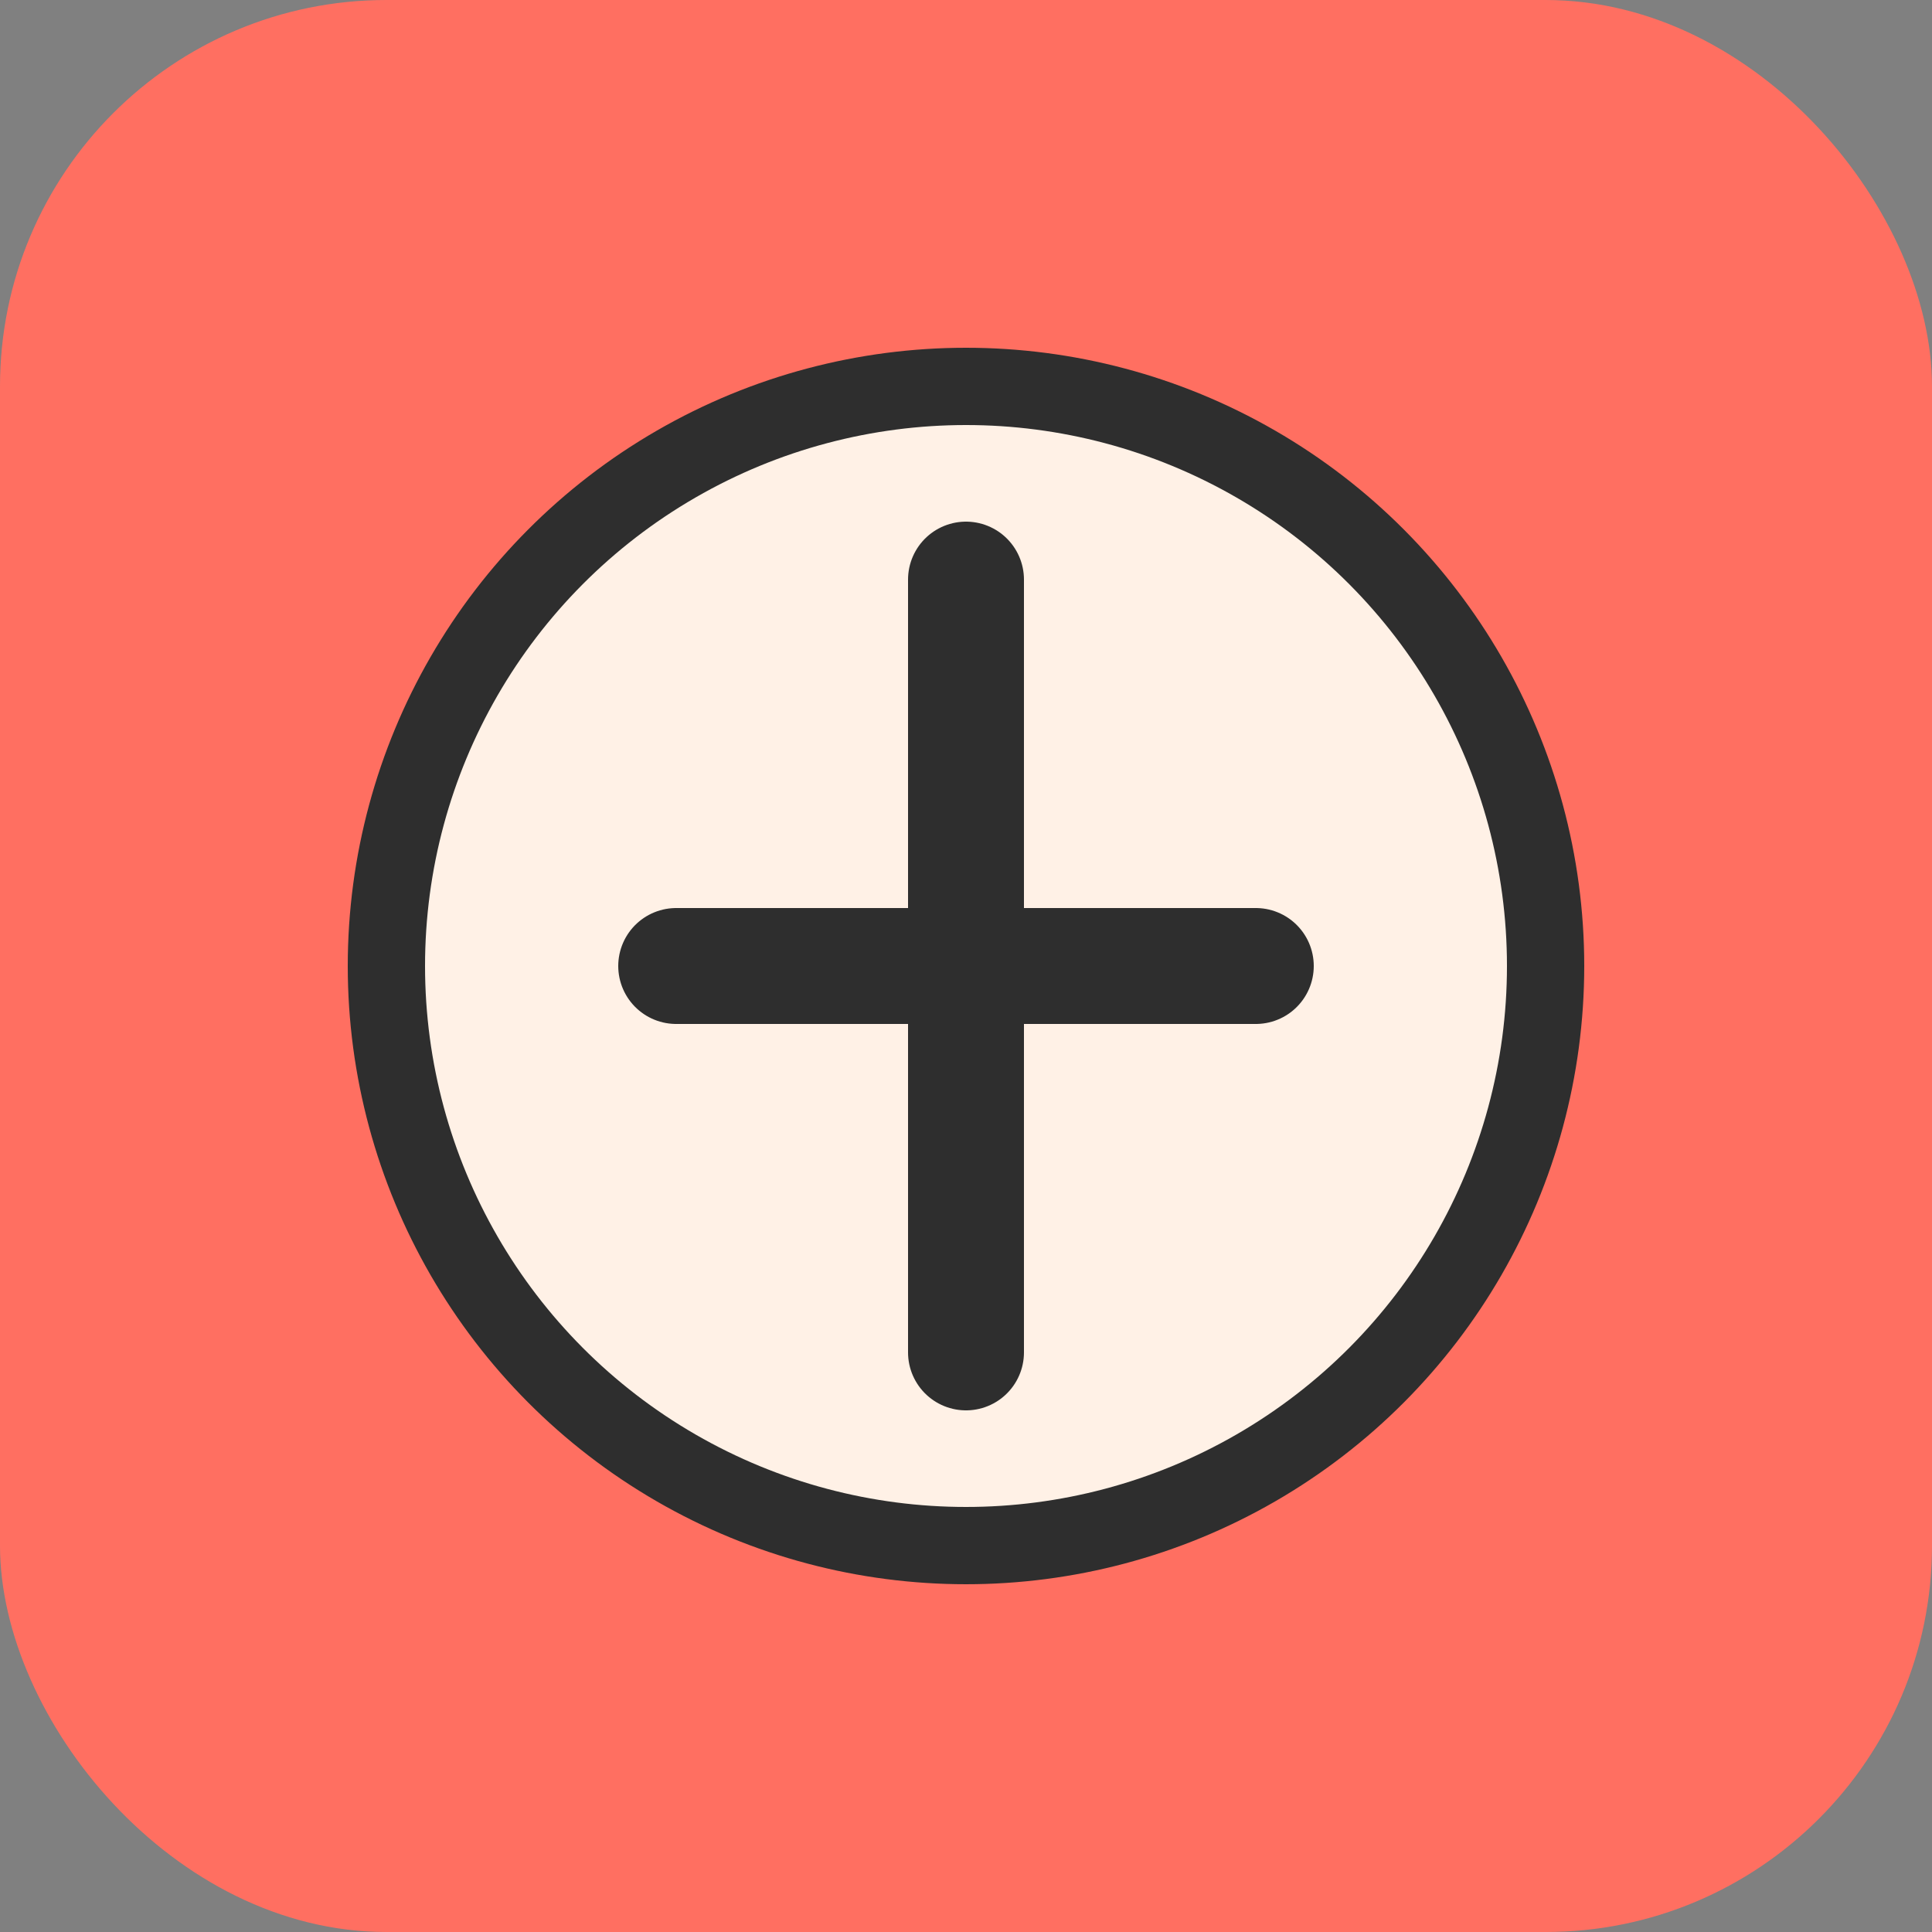
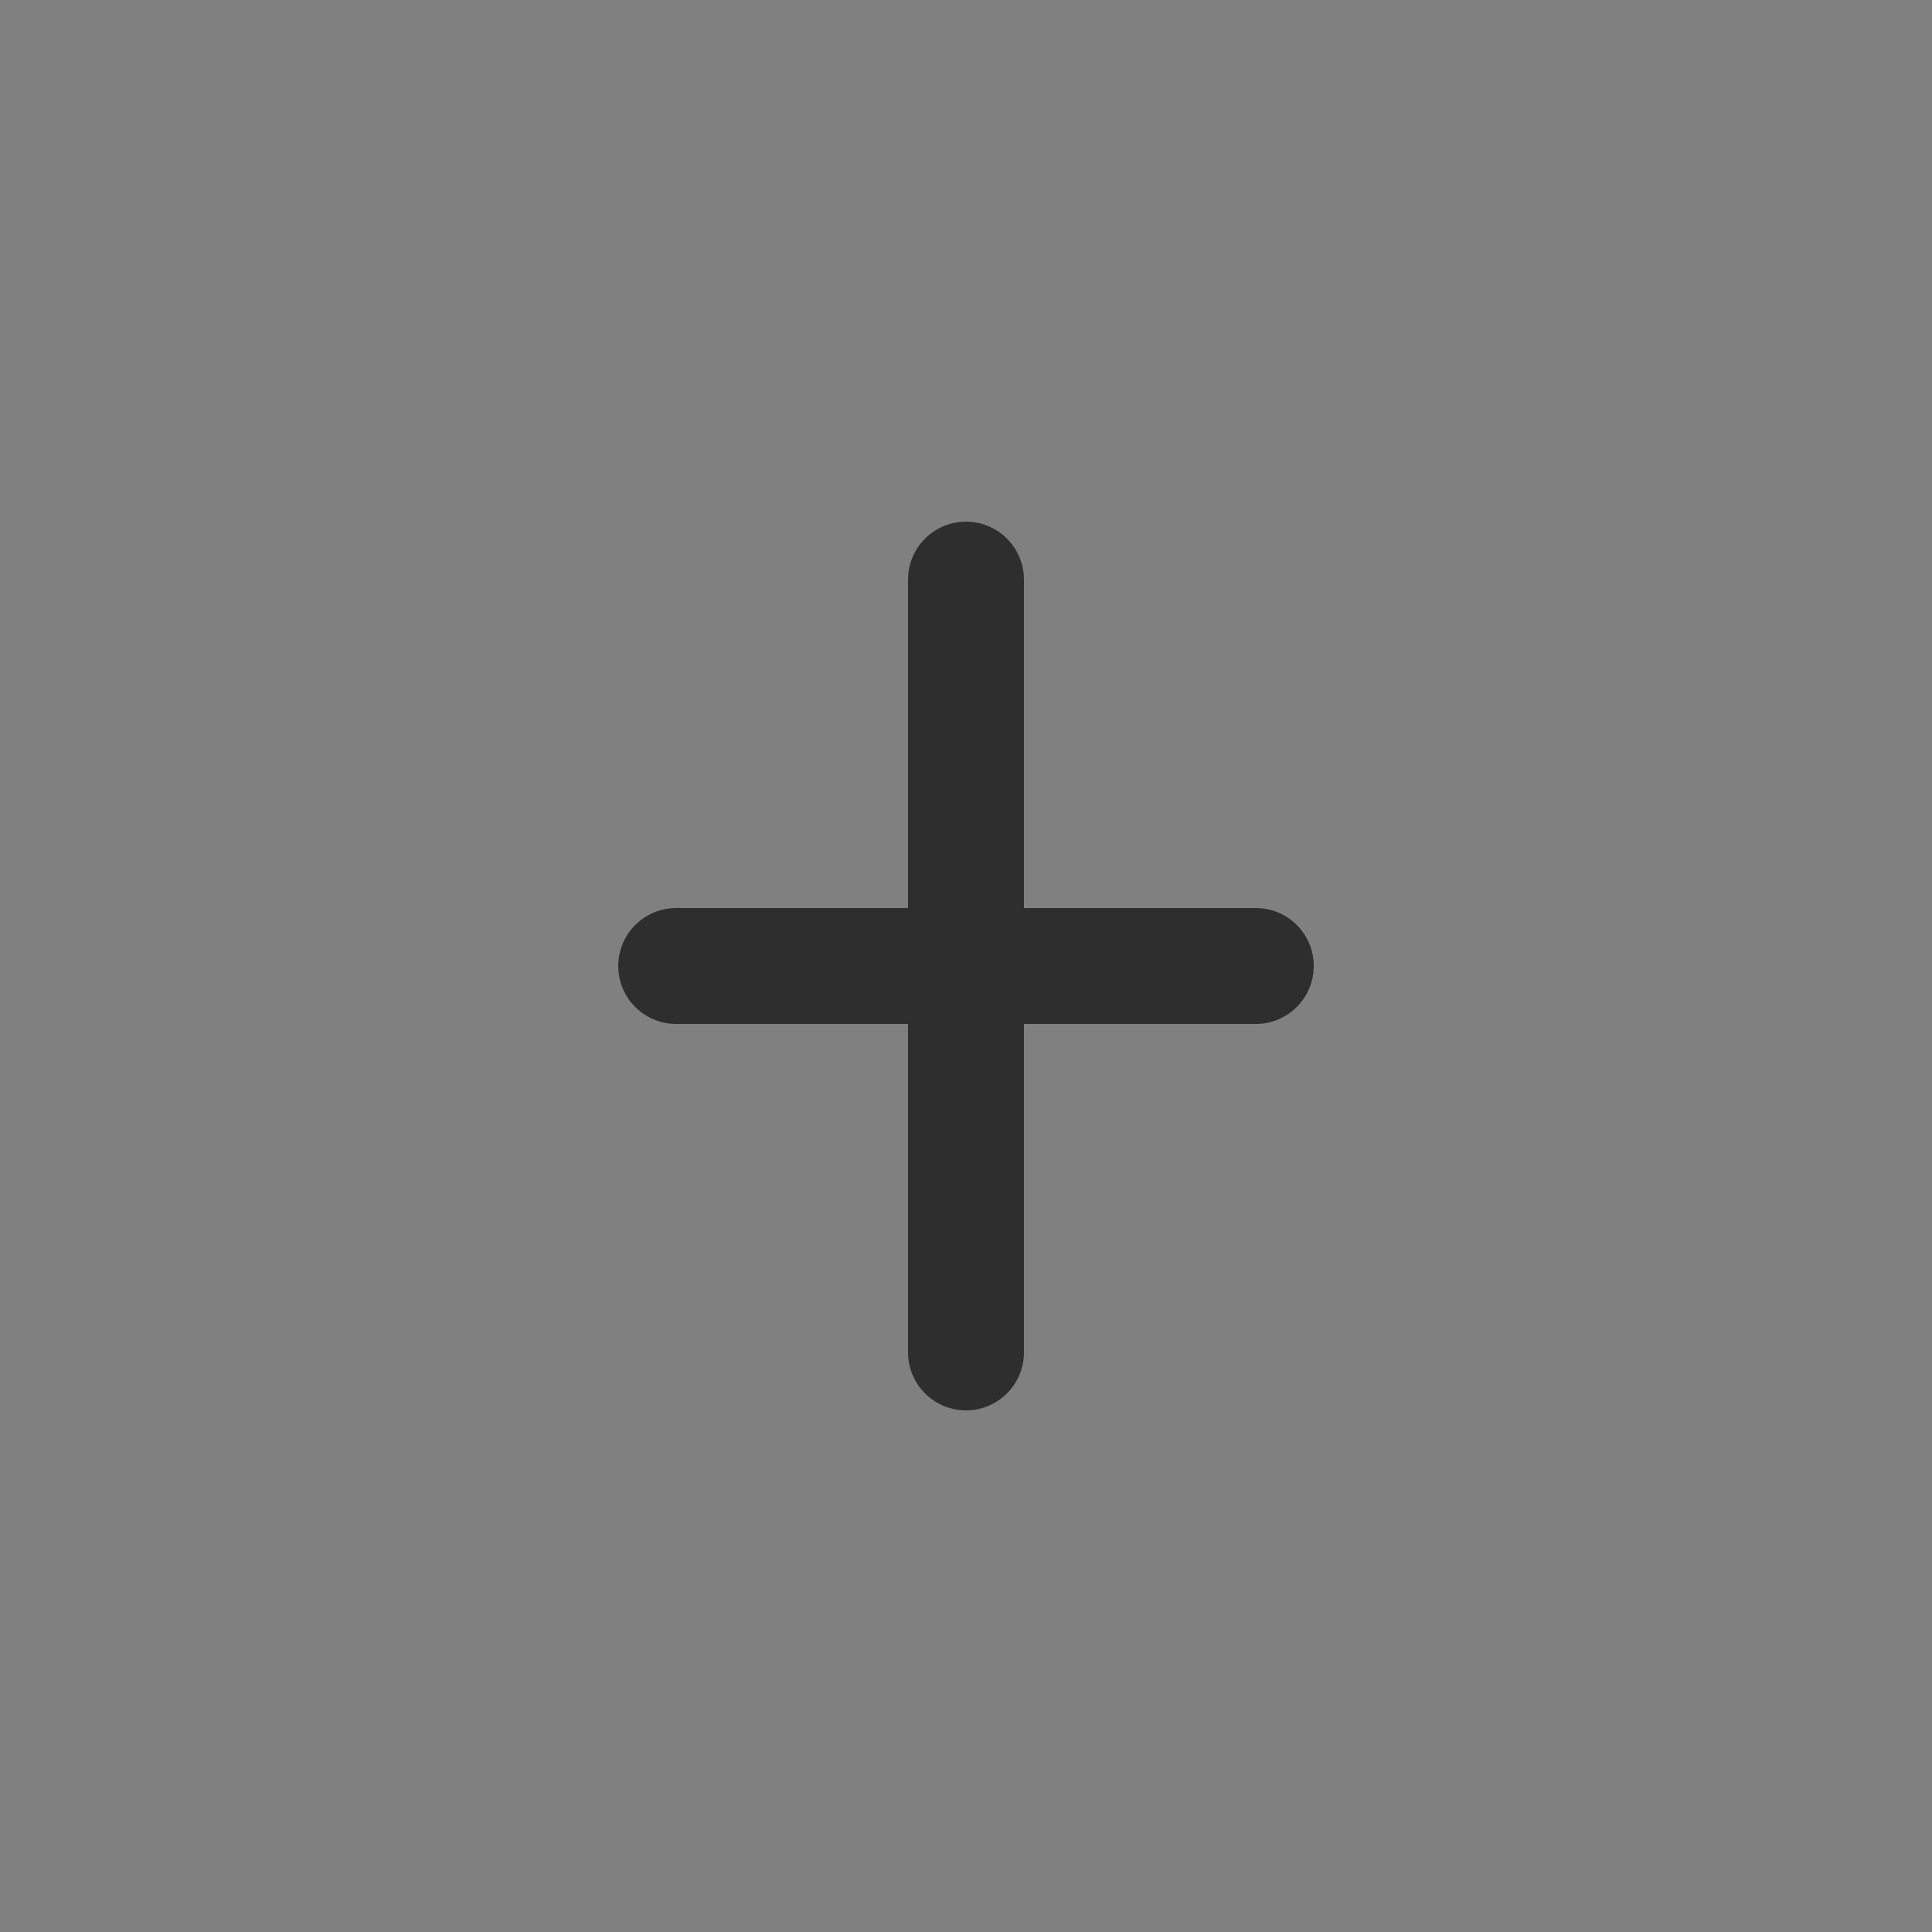
<svg xmlns="http://www.w3.org/2000/svg" viewBox="0 0 100 100">
  <rect x="0" y="0" width="100" height="100" fill="#808080" stroke="none" />
-   <rect width="100" height="100" rx="20" fill="#FF6F61" />
-   <circle cx="50" cy="50" r="30" fill="#FFF1E6" stroke="#2E2E2E" stroke-width="4" />
  <path d="M50 30v40M35 50h30" stroke="#2E2E2E" stroke-width="6" stroke-linecap="round" />
</svg>